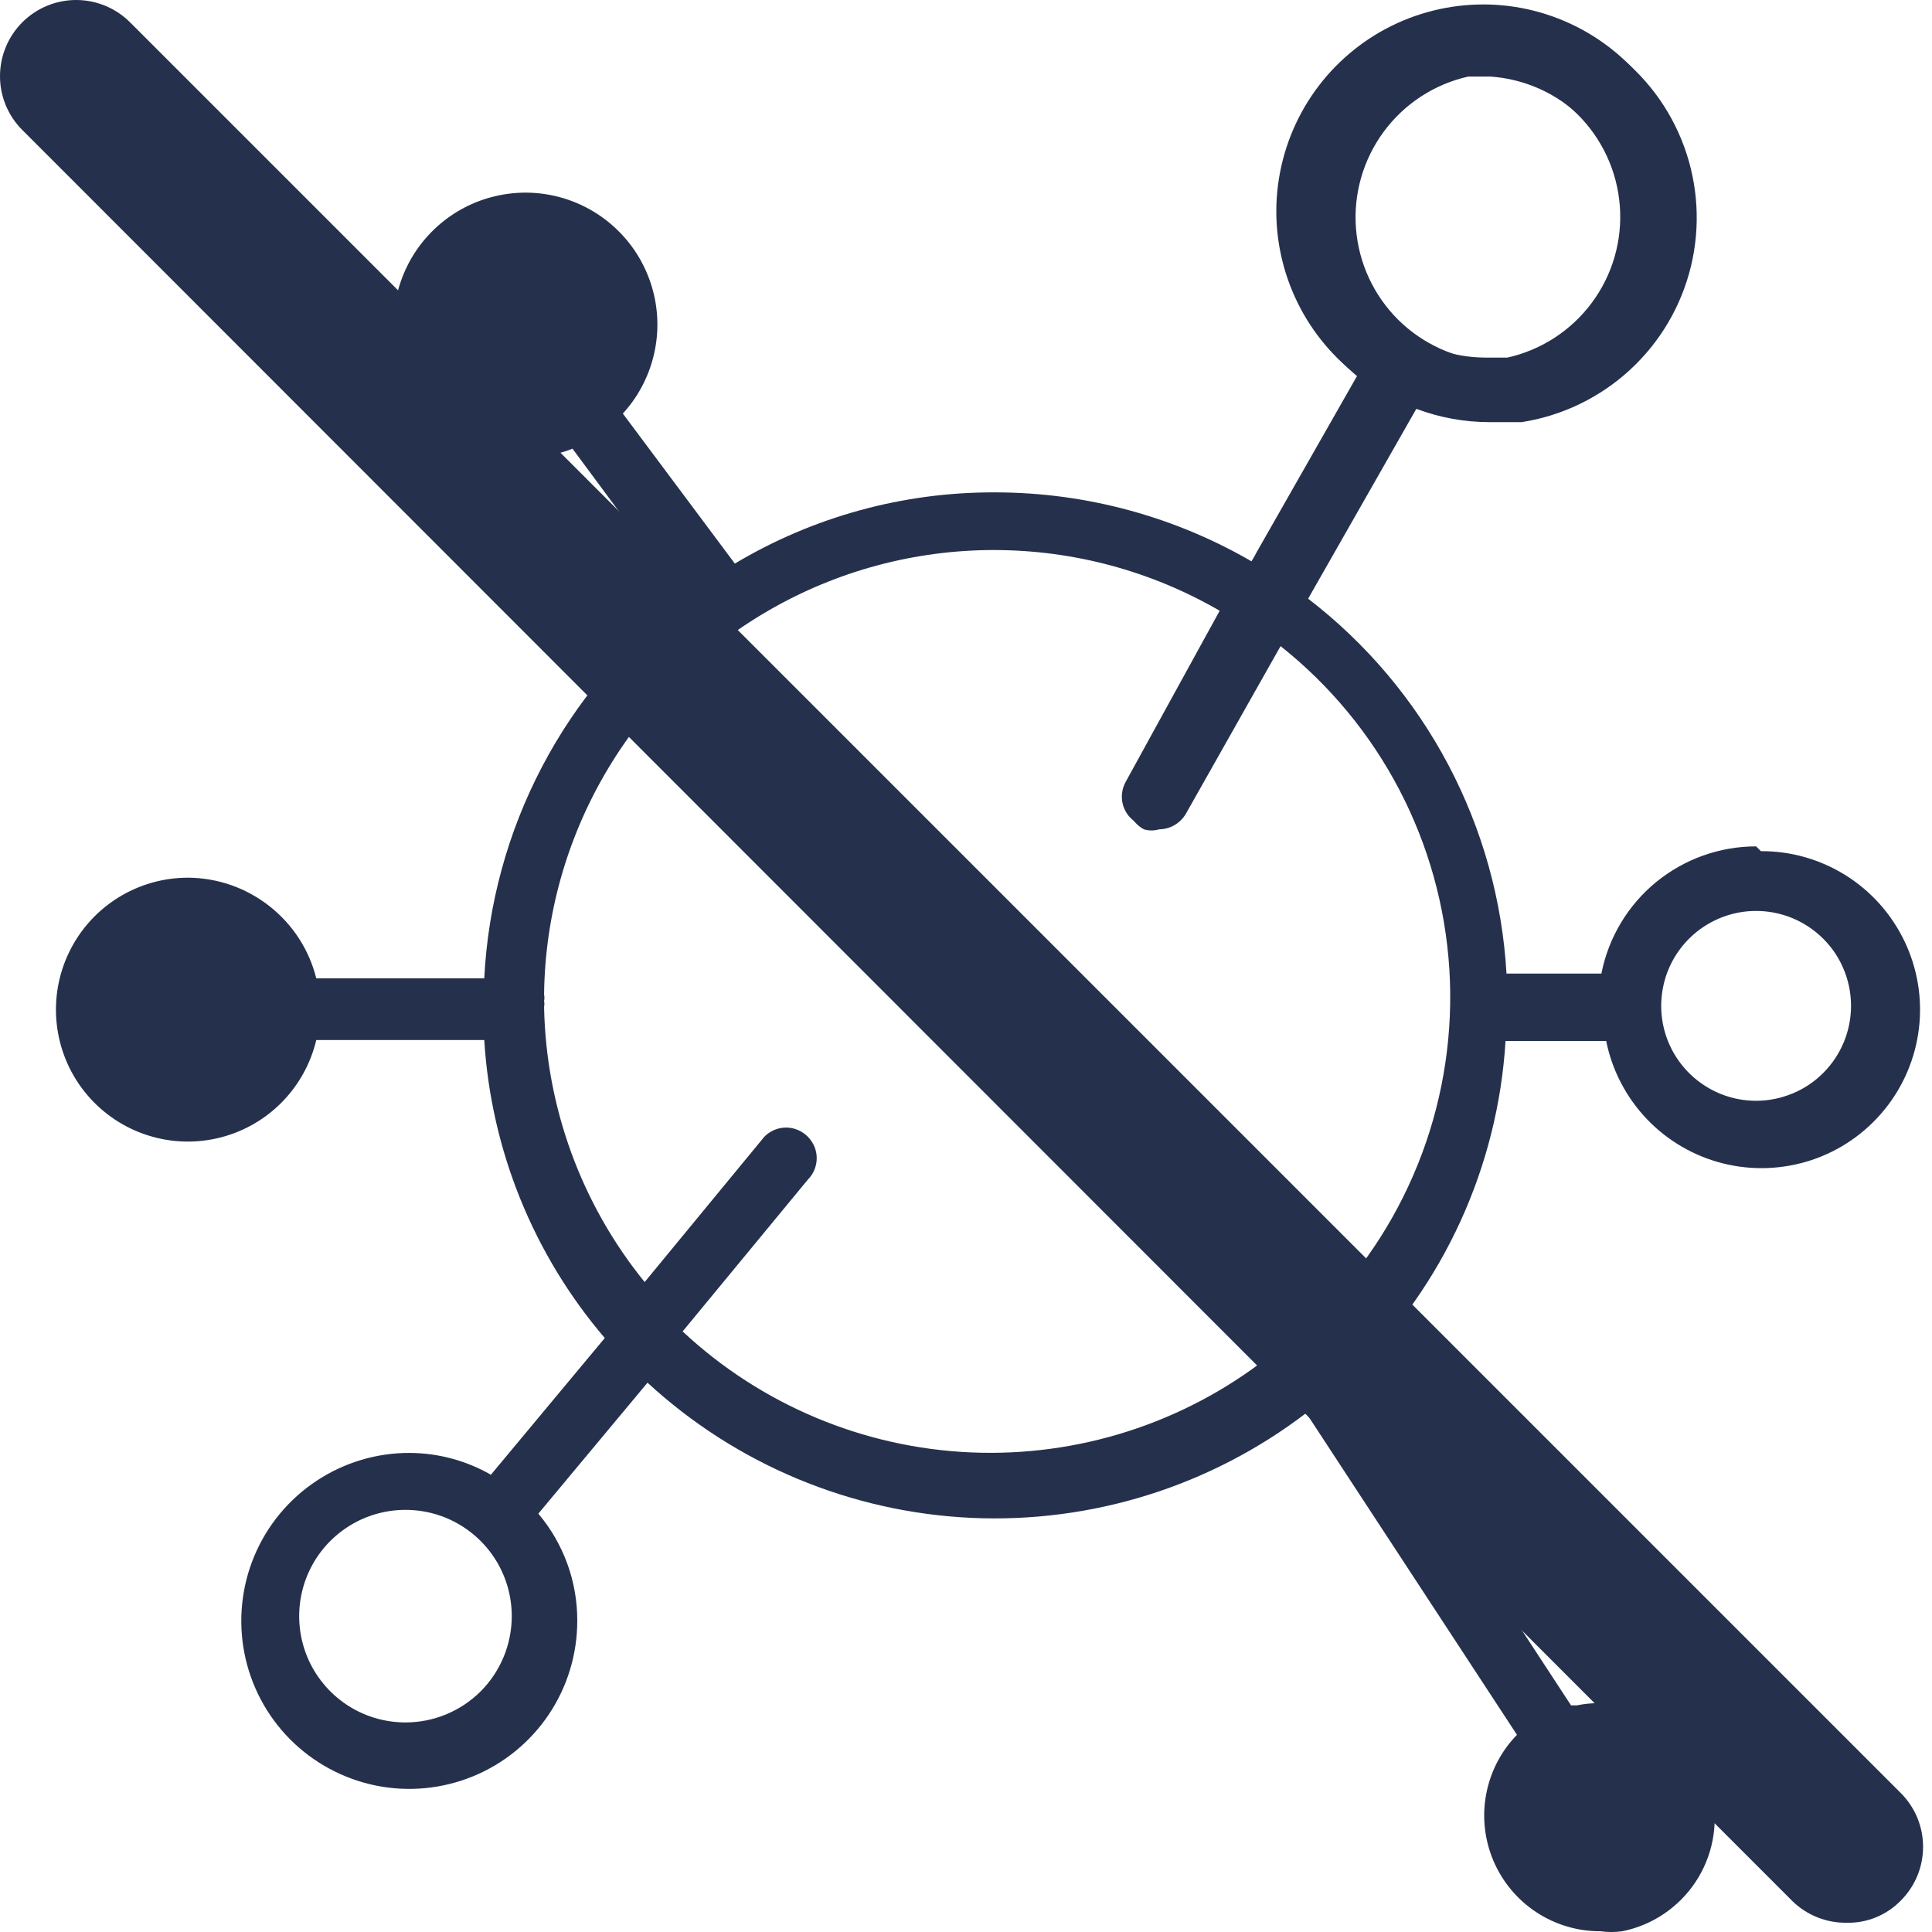
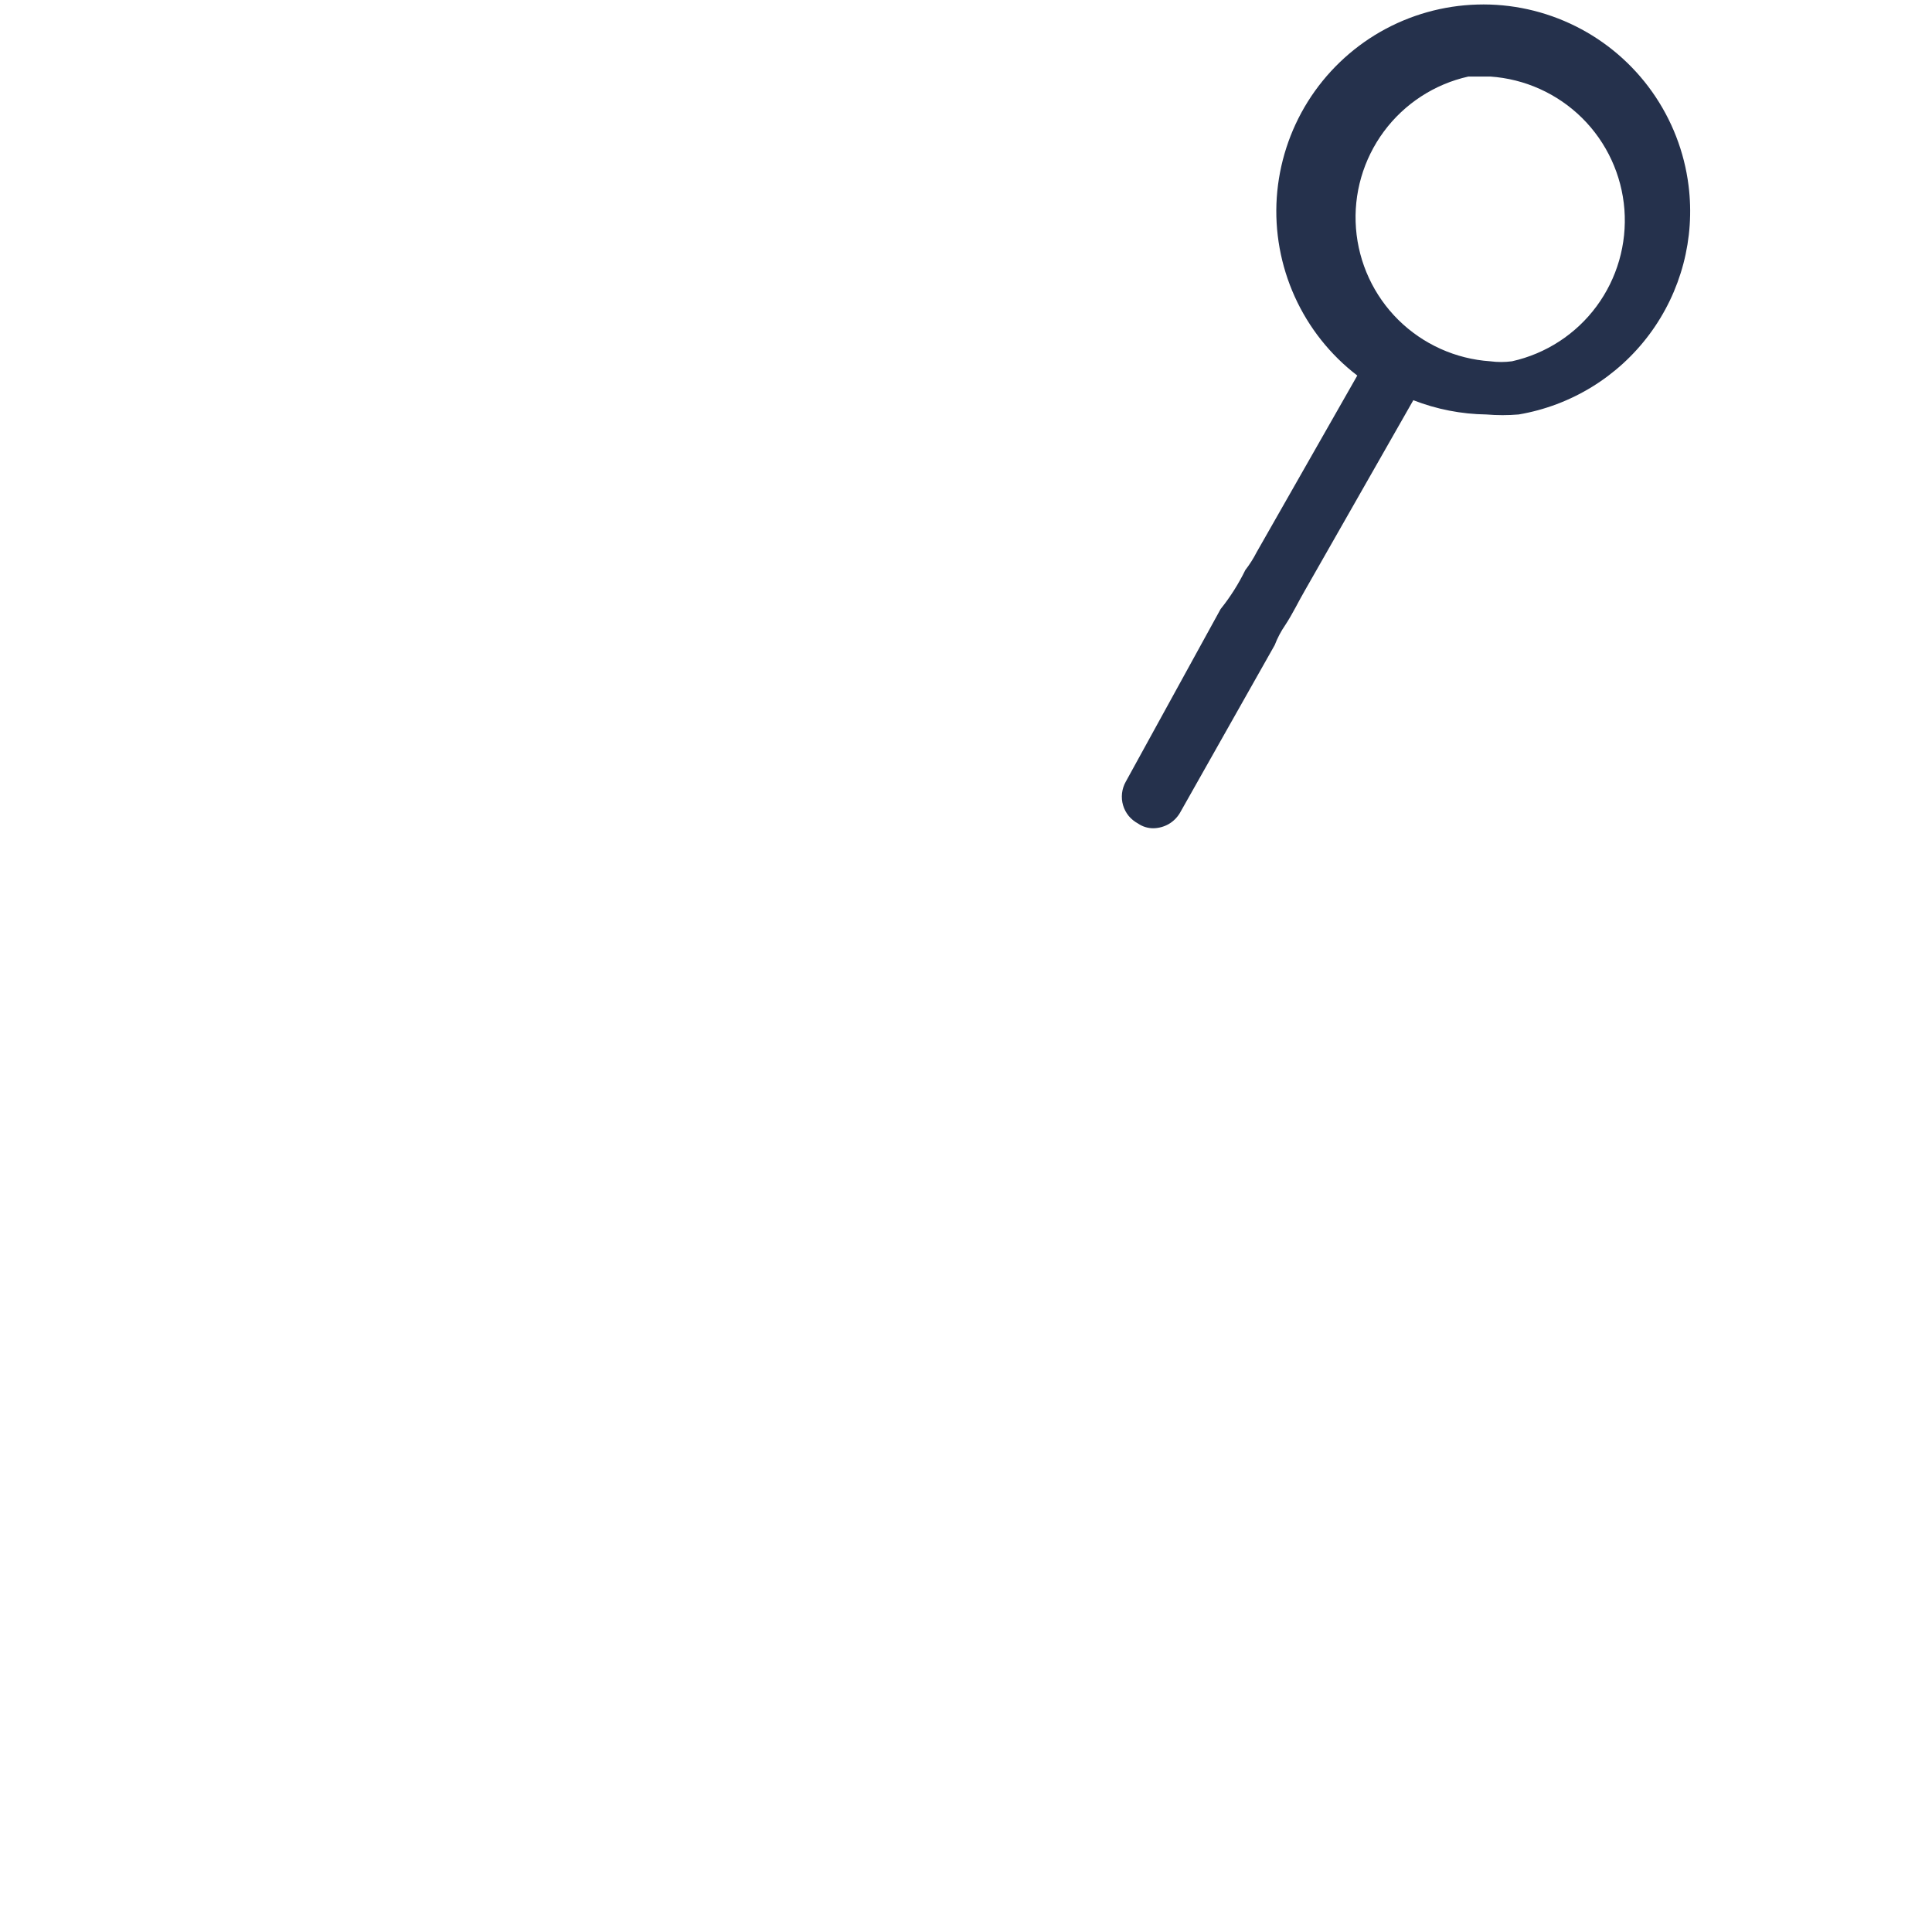
<svg xmlns="http://www.w3.org/2000/svg" fill="none" viewBox="0 0 34 34" height="34" width="34">
-   <path fill="#25314C" d="M30.905 14.895C30.262 14.895 29.639 15.118 29.142 15.526C28.645 15.934 28.306 16.503 28.182 17.133H26.512C26.438 15.848 26.088 14.593 25.485 13.454C24.883 12.316 24.042 11.32 23.021 10.536L24.925 7.195C25.336 7.349 25.772 7.429 26.211 7.429H26.779C27.49 7.318 28.153 6.998 28.683 6.511C29.213 6.024 29.587 5.39 29.757 4.69C29.927 3.991 29.885 3.256 29.638 2.58C29.391 1.904 28.948 1.316 28.367 0.891C27.786 0.466 27.091 0.223 26.372 0.193C25.652 0.162 24.94 0.346 24.325 0.72C23.71 1.095 23.22 1.643 22.916 2.296C22.613 2.949 22.509 3.677 22.62 4.389C22.765 5.3 23.248 6.122 23.973 6.694L22.119 9.934C20.725 9.103 19.132 8.665 17.509 8.665C15.898 8.659 14.315 9.092 12.932 9.918L10.961 7.278C11.222 6.993 11.407 6.647 11.5 6.272C11.594 5.897 11.592 5.505 11.495 5.131C11.398 4.757 11.21 4.412 10.946 4.13C10.683 3.847 10.353 3.634 9.987 3.511C9.621 3.388 9.229 3.358 8.849 3.425C8.468 3.491 8.11 3.651 7.807 3.891C7.504 4.131 7.265 4.442 7.113 4.798C6.961 5.153 6.9 5.541 6.935 5.925C6.997 6.5 7.267 7.032 7.695 7.42C8.123 7.808 8.679 8.025 9.257 8.03H9.474C9.681 8.019 9.884 7.974 10.075 7.896L12.03 10.536C10.996 11.328 10.146 12.336 9.541 13.49C8.935 14.644 8.588 15.915 8.522 17.217H5.566C5.44 16.713 5.15 16.266 4.741 15.946C4.333 15.625 3.83 15.449 3.311 15.446C2.874 15.445 2.446 15.568 2.076 15.799C1.706 16.03 1.408 16.361 1.218 16.754C1.027 17.146 0.951 17.585 0.998 18.018C1.045 18.452 1.213 18.864 1.484 19.207C1.754 19.549 2.116 19.809 2.527 19.955C2.938 20.102 3.382 20.129 3.808 20.035C4.234 19.941 4.625 19.728 4.936 19.422C5.247 19.115 5.465 18.727 5.566 18.303H8.522C8.641 20.235 9.386 22.076 10.643 23.547L8.639 25.953C8.207 25.705 7.718 25.573 7.219 25.569C6.634 25.565 6.061 25.736 5.572 26.059C5.084 26.382 4.702 26.842 4.476 27.382C4.25 27.922 4.189 28.517 4.301 29.092C4.413 29.666 4.693 30.195 5.106 30.61C5.519 31.025 6.046 31.308 6.62 31.424C7.194 31.539 7.789 31.481 8.33 31.258C8.871 31.035 9.334 30.656 9.66 30.169C9.985 29.683 10.159 29.111 10.159 28.525C10.162 27.835 9.919 27.166 9.474 26.638L11.395 24.333C12.956 25.771 14.974 26.614 17.094 26.712C19.214 26.809 21.301 26.156 22.987 24.867L26.696 30.53C26.416 30.817 26.228 31.181 26.154 31.576C26.08 31.97 26.125 32.377 26.282 32.747C26.439 33.116 26.701 33.431 27.036 33.651C27.371 33.872 27.764 33.989 28.166 33.987C28.293 34.005 28.422 34.005 28.55 33.987C29.077 33.881 29.54 33.569 29.838 33.121C30.135 32.674 30.243 32.126 30.136 31.599C30.03 31.071 29.719 30.608 29.271 30.311C28.823 30.013 28.275 29.905 27.748 30.012H27.648L23.822 24.166C25.408 22.616 26.36 20.532 26.495 18.319H28.266C28.37 18.837 28.62 19.315 28.985 19.697C29.351 20.079 29.817 20.349 30.33 20.476C30.843 20.603 31.382 20.581 31.884 20.414C32.385 20.247 32.828 19.94 33.162 19.53C33.496 19.121 33.707 18.624 33.77 18.099C33.833 17.575 33.745 17.043 33.517 16.566C33.289 16.089 32.931 15.686 32.483 15.405C32.035 15.124 31.517 14.976 30.988 14.979L30.905 14.895ZM23.622 4.205C23.57 3.873 23.584 3.533 23.663 3.206C23.742 2.879 23.885 2.571 24.084 2.299C24.283 2.028 24.533 1.798 24.82 1.623C25.108 1.449 25.427 1.333 25.76 1.282H26.144C26.753 1.323 27.327 1.582 27.761 2.011C28.195 2.441 28.459 3.012 28.506 3.621C28.553 4.23 28.379 4.835 28.015 5.326C27.652 5.816 27.124 6.16 26.528 6.293H26.144C25.547 6.292 24.968 6.083 24.508 5.702C24.048 5.321 23.735 4.792 23.622 4.205ZM7.136 30.312C6.766 30.312 6.404 30.203 6.096 29.997C5.789 29.792 5.549 29.499 5.407 29.158C5.266 28.816 5.229 28.439 5.301 28.077C5.373 27.714 5.551 27.38 5.813 27.119C6.075 26.857 6.408 26.679 6.771 26.607C7.134 26.535 7.51 26.572 7.852 26.713C8.193 26.855 8.486 27.095 8.691 27.402C8.897 27.71 9.006 28.072 9.006 28.442C9.006 28.938 8.809 29.414 8.459 29.765C8.108 30.115 7.632 30.312 7.136 30.312ZM23.138 23.13L22.403 22.044C22.323 21.925 22.199 21.842 22.058 21.813C21.917 21.785 21.771 21.814 21.651 21.894C21.532 21.974 21.448 22.098 21.42 22.239C21.392 22.38 21.421 22.526 21.501 22.645L22.319 23.882C20.83 25.047 18.973 25.642 17.083 25.56C15.193 25.477 13.395 24.722 12.013 23.431L14.218 20.758C14.317 20.658 14.373 20.523 14.373 20.382C14.373 20.241 14.317 20.107 14.218 20.006C14.168 19.955 14.108 19.914 14.042 19.886C13.976 19.858 13.905 19.843 13.834 19.843C13.762 19.843 13.691 19.858 13.625 19.886C13.559 19.914 13.499 19.955 13.45 20.006L11.345 22.562C10.231 21.19 9.608 19.485 9.575 17.718C9.582 17.685 9.582 17.651 9.575 17.618C9.583 17.579 9.583 17.54 9.575 17.501C9.591 16.106 9.977 14.741 10.691 13.543C11.405 12.344 12.423 11.356 13.642 10.678C14.861 10 16.238 9.656 17.632 9.681C19.027 9.706 20.39 10.098 21.584 10.819L19.914 13.86C19.879 13.922 19.857 13.991 19.849 14.062C19.841 14.133 19.847 14.204 19.867 14.273C19.887 14.341 19.921 14.405 19.966 14.46C20.012 14.516 20.068 14.561 20.131 14.595C20.218 14.621 20.311 14.621 20.398 14.595C20.493 14.594 20.585 14.569 20.667 14.522C20.749 14.475 20.817 14.408 20.866 14.327L22.536 11.371C23.402 12.057 24.113 12.918 24.625 13.896C25.137 14.876 25.436 15.951 25.506 17.053C25.575 18.156 25.412 19.26 25.027 20.296C24.642 21.331 24.044 22.274 23.271 23.063L23.138 23.13ZM30.905 19.372C30.574 19.372 30.251 19.274 29.977 19.09C29.702 18.907 29.488 18.646 29.361 18.34C29.235 18.035 29.202 17.7 29.267 17.375C29.331 17.051 29.49 16.754 29.724 16.52C29.957 16.287 30.255 16.128 30.579 16.063C30.903 15.999 31.239 16.032 31.544 16.158C31.849 16.285 32.11 16.499 32.294 16.773C32.477 17.048 32.575 17.371 32.575 17.701C32.575 17.921 32.532 18.138 32.448 18.34C32.364 18.543 32.241 18.727 32.086 18.882C31.931 19.038 31.747 19.161 31.544 19.244C31.341 19.328 31.124 19.372 30.905 19.372Z" />
  <path fill="#25314C" d="M29.716 3.268C29.642 2.673 29.421 2.105 29.075 1.616C28.728 1.126 28.266 0.73 27.729 0.462C27.192 0.194 26.598 0.062 25.998 0.08C25.399 0.097 24.813 0.262 24.292 0.56C23.772 0.858 23.333 1.281 23.015 1.789C22.697 2.298 22.51 2.877 22.469 3.476C22.429 4.074 22.538 4.673 22.785 5.22C23.032 5.767 23.41 6.244 23.886 6.609L22.116 9.716C22.059 9.827 21.992 9.934 21.915 10.033C21.796 10.277 21.651 10.506 21.481 10.718L19.811 13.758C19.776 13.82 19.754 13.889 19.746 13.96C19.738 14.031 19.744 14.103 19.764 14.171C19.784 14.24 19.818 14.303 19.863 14.359C19.909 14.414 19.965 14.459 20.028 14.493C20.106 14.547 20.2 14.576 20.295 14.576C20.389 14.575 20.482 14.55 20.564 14.504C20.646 14.457 20.714 14.39 20.763 14.309L22.433 11.352C22.48 11.229 22.542 11.111 22.617 11.002C22.75 10.801 22.851 10.584 22.968 10.384L24.872 7.043C25.282 7.203 25.718 7.288 26.158 7.294C26.347 7.31 26.537 7.31 26.726 7.294C27.647 7.137 28.472 6.631 29.029 5.881C29.586 5.131 29.832 4.195 29.716 3.268ZM26.609 6.358C26.482 6.375 26.352 6.375 26.225 6.358C25.616 6.317 25.042 6.058 24.608 5.629C24.174 5.199 23.91 4.628 23.863 4.019C23.816 3.41 23.991 2.805 24.354 2.314C24.717 1.824 25.245 1.48 25.841 1.347H26.225C26.834 1.388 27.408 1.647 27.842 2.076C28.276 2.506 28.54 3.078 28.587 3.686C28.633 4.295 28.459 4.9 28.096 5.391C27.733 5.882 27.205 6.225 26.609 6.358Z" />
-   <path fill="#25314C" d="M32.493 33.837C32.316 33.839 32.142 33.806 31.978 33.74C31.815 33.674 31.666 33.577 31.54 33.453L0.389 2.284C0.138 2.032 -0.002 1.69 1.30107e-05 1.335C0.002 0.979 0.144 0.639 0.397 0.388C0.65 0.138 0.991 -0.002 1.347 1.30294e-05C1.702 0.002 2.042 0.144 2.293 0.397L33.445 31.549C33.571 31.673 33.671 31.821 33.74 31.985C33.808 32.148 33.843 32.324 33.843 32.501C33.843 32.678 33.808 32.853 33.74 33.017C33.671 33.18 33.571 33.329 33.445 33.453C33.321 33.579 33.172 33.678 33.009 33.744C32.845 33.81 32.669 33.842 32.493 33.837Z" />
</svg>